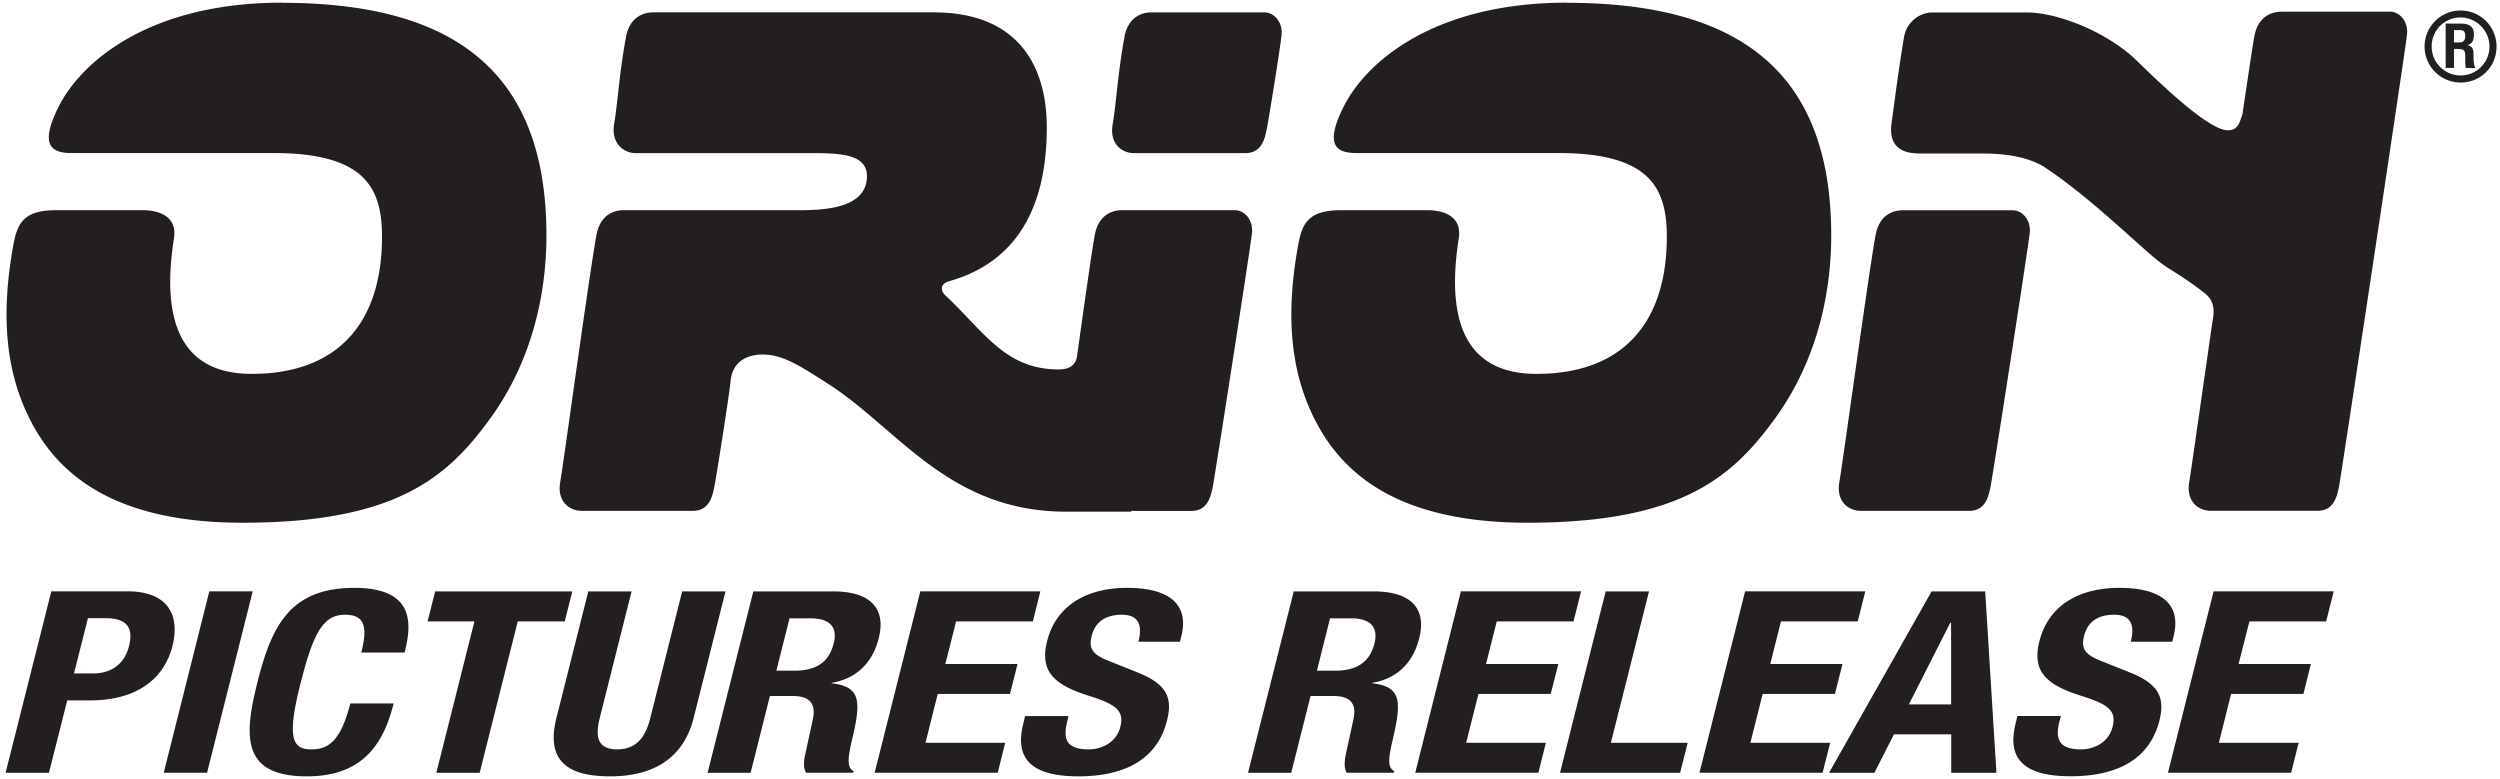
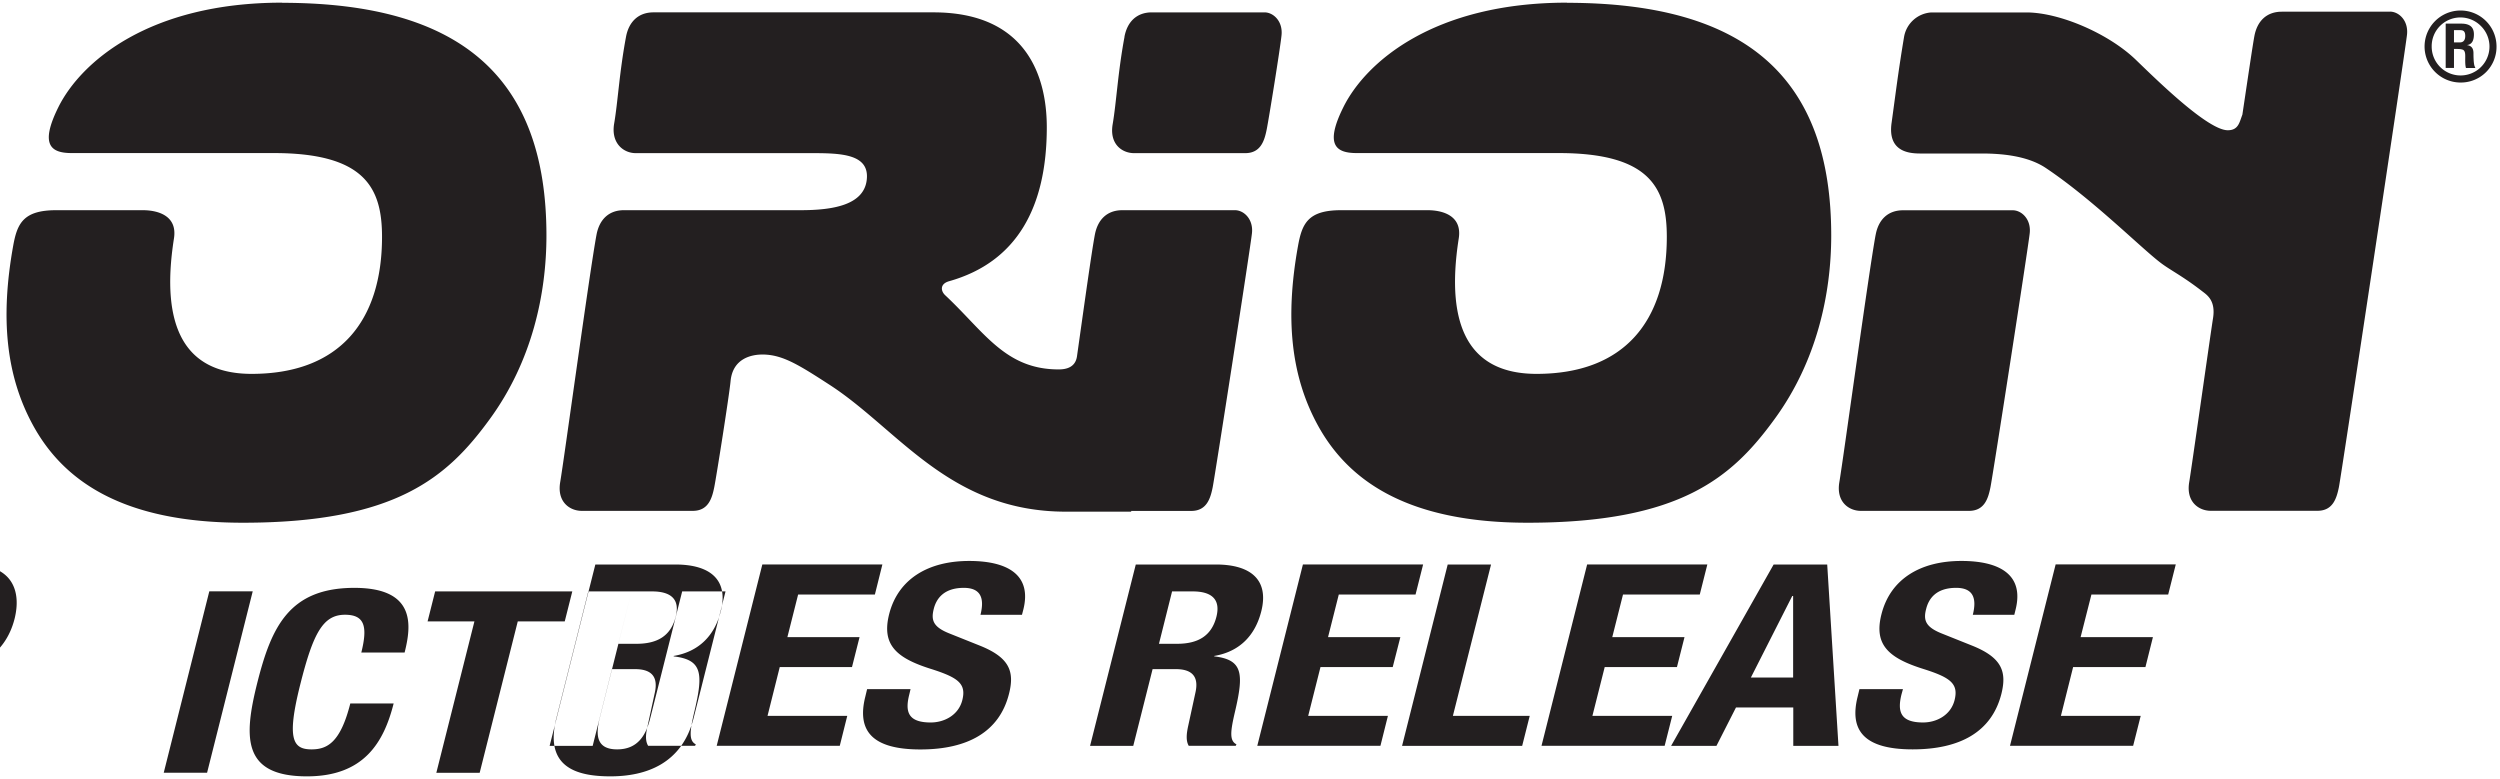
<svg xmlns="http://www.w3.org/2000/svg" height="779" viewBox="1.339 .342 33.741 10.442" width="2500">
-   <path d="m34.548 1.42a.481.481 0 0 0 .485-.486.485.485 0 0 0 -.485-.486.486.486 0 1 0 0 .972zm-.39-.486a.388.388 0 0 1 .665-.276.39.39 0 1 1 -.665.276zm-29.011-.59c2.433 0 3.567 1.026 3.567 3.14 0 .789-.195 1.7-.766 2.48-.57.782-1.264 1.397-3.332 1.397-1.618 0-2.425-.563-2.837-1.326-.353-.652-.44-1.423-.262-2.412.054-.3.136-.48.58-.48h1.17c.18 0 .47.06.42.38-.193 1.226.168 1.829 1.048 1.829 1.183 0 1.76-.71 1.76-1.85 0-.66-.231-1.13-1.46-1.13h-2.728c-.283 0-.433-.11-.18-.62.305-.612 1.227-1.41 3.02-1.41zm17.34 0c2.435 0 3.567 1.026 3.567 3.14 0 .789-.195 1.7-.766 2.48-.57.782-1.264 1.397-3.332 1.397-1.617 0-2.424-.563-2.837-1.326-.353-.652-.44-1.423-.261-2.412.054-.3.135-.48.579-.48h1.17c.18 0 .47.06.42.38-.192 1.226.167 1.829 1.05 1.829 1.182 0 1.758-.71 1.758-1.85 0-.66-.229-1.13-1.459-1.13h-2.726c-.283 0-.434-.11-.18-.62.304-.612 1.225-1.41 3.018-1.41zm4.167 3.13c.037-.2.162-.33.37-.33h1.479c.12 0 .25.12.23.309-.02.19-.499 3.279-.53 3.429-.03.15-.08.319-.29.319h-1.459c-.16 0-.337-.12-.29-.39.05-.29.4-2.859.49-3.339zm-10.139-2.671c.037-.199.162-.33.37-.33h1.52c.12 0 .25.12.23.31s-.17 1.12-.2 1.27-.08.32-.29.32h-1.5c-.159 0-.335-.119-.289-.39.05-.289.07-.7.16-1.18zm1.49 2.34h-1.519c-.208 0-.332.13-.37.329-.044.233-.14.925-.242 1.646-.023.15-.15.174-.247.174-.72 0-1.001-.504-1.53-1-.063-.058-.074-.154.05-.19.917-.258 1.32-1 1.32-2.079 0-.68-.27-1.55-1.53-1.55h-3.778c-.208 0-.334.131-.371.33-.09.48-.11.88-.16 1.17-.046.27.13.4.29.4h2.369c.403 0 .79.01.75.36-.038.338-.45.41-.89.41h-2.387c-.208 0-.332.13-.37.33-.09.479-.44 3.048-.49 3.338-.047.27.13.39.29.39h1.499c.21 0 .26-.17.29-.32s.202-1.238.22-1.43c.03-.319.3-.36.43-.36.27 0 .49.139.91.411.928.602 1.615 1.71 3.187 1.71h.88v-.01h.81c.21 0 .26-.17.29-.32s.51-3.239.53-3.429-.11-.31-.23-.31zm15.59-2.679h-1.46c-.208 0-.333.13-.37.33-.022.117-.081.517-.162 1.06-.04.102-.052.21-.197.21-.27 0-.96-.68-1.24-.95-.362-.35-1.023-.64-1.479-.64h-1.28a.398.398 0 0 0 -.37.33c-.08.48-.11.739-.168 1.158-.061.42.279.416.409.416h.81c.265 0 .616.03.863.196.627.419 1.275 1.07 1.546 1.277.13.1.299.18.569.39.065.05.18.126.14.366-.025.151-.298 2.08-.32 2.203-.047.27.13.39.29.39h1.44c.21 0 .259-.17.29-.32.03-.15.9-5.917.919-6.107.02-.19-.11-.31-.23-.31zm.864.502v.257h-.112v-.598h.211c.097 0 .17.034.17.144 0 .066-.016.135-.092.145v.001c.066.01.086.052.086.11 0 .024 0 .17.023.187v.012h-.124c-.013-.038-.01-.111-.01-.152 0-.036 0-.087-.039-.097-.03-.009-.062-.008-.095-.008h-.02zm0-.088h.087c.037-.002.065-.027.065-.086 0-.067-.028-.079-.07-.079h-.082v.167zm-30.91 9.857.615-2.448h.586l-.616 2.448zm2.666-1.62c.09-.358.043-.512-.22-.512-.297 0-.43.25-.604.943-.186.74-.098.874.153.874.212 0 .39-.093.523-.62h.585c-.133.527-.402.984-1.17.984-.878 0-.855-.53-.668-1.272.189-.745.43-1.272 1.308-1.272.838 0 .768.516.678.873h-.585zm2.848-.827-.102.405h-.634l-.514 2.043h-.585l.514-2.043h-.632l.102-.405h1.852zm.8 0-.429 1.707c-.062.244-.038.425.234.425s.388-.181.448-.425l.43-1.707h.585l-.43 1.707c-.157.624-.65.789-1.124.789-.476 0-.893-.135-.728-.789l.43-1.707zm2.132.363h.276c.264 0 .378.113.32.34-.066.263-.25.367-.53.367h-.244zm-1.11 2.085h.585l.26-1.036h.312c.237 0 .308.116.269.308l-.102.47c-.022.096-.032.188.01.257h.633l.01-.02c-.097-.049-.081-.182-.02-.44.123-.516.109-.702-.279-.747v-.006c.344-.058.554-.278.636-.603.106-.418-.134-.631-.612-.631h-1.081l-.617 2.448zm4.495-2.448-.101.405h-1.036l-.145.575h.974l-.102.404h-.975l-.165.659h1.076l-.101.404h-1.661l.616-2.448h1.62zm.38 1.683-.017.072c-.058.23-.02.377.29.377.179 0 .374-.096.426-.302.056-.222-.058-.304-.414-.418-.483-.15-.676-.332-.574-.74.12-.476.527-.72 1.08-.72.52 0 .85.188.731.658l-.018.069h-.56c.058-.23 0-.364-.225-.364-.264 0-.37.14-.406.286-.037.15-.01.243.218.332l.41.164c.398.161.464.35.388.648-.13.517-.563.751-1.196.751-.664 0-.857-.261-.743-.714l.024-.1h.585zm3.53-1.32h.277c.265 0 .378.113.322.34-.066.263-.252.367-.531.367h-.245zm-1.11 2.085h.586l.261-1.036h.313c.236 0 .308.116.267.308l-.102.47c-.02.096-.03.188.01.257h.634l.01-.02c-.099-.049-.08-.182-.02-.44.121-.516.107-.702-.28-.747v-.006c.344-.058.553-.278.635-.603.105-.418-.134-.631-.613-.631h-1.081l-.617 2.448zm4.498-2.448-.102.405h-1.036l-.145.575h.976l-.103.404h-.975l-.166.659h1.076l-.101.404h-1.662l.616-2.448h1.621zm-.284 2.448.616-2.448h.585l-.515 2.043h1.037l-.102.405zm4.12-2.448-.102.405h-1.036l-.145.575h.975l-.102.404h-.975l-.166.659h1.077l-.102.404h-1.662l.616-2.448h1.622zm1.148.425h.01v1.1h-.57l.558-1.1zm-1.634 2.023h.609l.264-.519h.773v.519h.61l-.152-2.448h-.723l-1.384 2.448zm3.126-.765-.02.072c-.056.23-.016.377.292.377.179 0 .373-.096.425-.302.056-.222-.058-.305-.414-.418-.482-.15-.677-.332-.573-.74.12-.476.526-.72 1.079-.72.52 0 .85.188.731.658l-.017.069h-.56c.058-.23 0-.364-.225-.364-.265 0-.369.14-.405.286-.039.15-.01.243.216.332l.41.164c.398.161.464.35.39.648-.131.517-.563.75-1.198.75-.662 0-.856-.26-.742-.713l.024-.1h.586zm3.682-1.683-.102.405h-1.036l-.146.575h.976l-.101.404h-.976l-.165.659h1.077l-.102.404h-1.662l.616-2.448h1.622zm-30.31.362h.243c.292 0 .372.139.311.378-.063.25-.25.367-.482.367h-.26zm-1.11 2.085v-.004l.616-2.444h1.024c.593 0 .704.367.612.734-.129.507-.556.738-1.108.738h-.313l-.247.977h-.584" fill="#231f20" fill-rule="evenodd" />
+   <path d="m34.548 1.42a.481.481 0 0 0 .485-.486.485.485 0 0 0 -.485-.486.486.486 0 1 0 0 .972zm-.39-.486a.388.388 0 0 1 .665-.276.39.39 0 1 1 -.665.276zm-29.011-.59c2.433 0 3.567 1.026 3.567 3.14 0 .789-.195 1.7-.766 2.48-.57.782-1.264 1.397-3.332 1.397-1.618 0-2.425-.563-2.837-1.326-.353-.652-.44-1.423-.262-2.412.054-.3.136-.48.58-.48h1.17c.18 0 .47.06.42.38-.193 1.226.168 1.829 1.048 1.829 1.183 0 1.76-.71 1.76-1.85 0-.66-.231-1.13-1.46-1.13h-2.728c-.283 0-.433-.11-.18-.62.305-.612 1.227-1.41 3.02-1.41zm17.34 0c2.435 0 3.567 1.026 3.567 3.14 0 .789-.195 1.7-.766 2.48-.57.782-1.264 1.397-3.332 1.397-1.617 0-2.424-.563-2.837-1.326-.353-.652-.44-1.423-.261-2.412.054-.3.135-.48.579-.48h1.17c.18 0 .47.06.42.38-.192 1.226.167 1.829 1.05 1.829 1.182 0 1.758-.71 1.758-1.85 0-.66-.229-1.13-1.459-1.13h-2.726c-.283 0-.434-.11-.18-.62.304-.612 1.225-1.41 3.018-1.41zm4.167 3.13c.037-.2.162-.33.37-.33h1.479c.12 0 .25.12.23.309-.02.19-.499 3.279-.53 3.429-.03.15-.08.319-.29.319h-1.459c-.16 0-.337-.12-.29-.39.05-.29.4-2.859.49-3.339zm-10.139-2.671c.037-.199.162-.33.37-.33h1.52c.12 0 .25.12.23.31s-.17 1.12-.2 1.27-.08.32-.29.32h-1.5c-.159 0-.335-.119-.289-.39.05-.289.07-.7.16-1.18zm1.49 2.34h-1.519c-.208 0-.332.13-.37.329-.044.233-.14.925-.242 1.646-.023.15-.15.174-.247.174-.72 0-1.001-.504-1.53-1-.063-.058-.074-.154.05-.19.917-.258 1.32-1 1.32-2.079 0-.68-.27-1.55-1.53-1.55h-3.778c-.208 0-.334.131-.371.33-.09.48-.11.88-.16 1.17-.046.27.13.4.29.4h2.369c.403 0 .79.01.75.36-.038.338-.45.41-.89.41h-2.387c-.208 0-.332.13-.37.33-.09.479-.44 3.048-.49 3.338-.047.27.13.39.29.39h1.499c.21 0 .26-.17.29-.32s.202-1.238.22-1.43c.03-.319.3-.36.43-.36.27 0 .49.139.91.411.928.602 1.615 1.71 3.187 1.71h.88v-.01h.81c.21 0 .26-.17.29-.32s.51-3.239.53-3.429-.11-.31-.23-.31zm15.59-2.679h-1.46c-.208 0-.333.13-.37.33-.022.117-.081.517-.162 1.06-.04.102-.052.21-.197.21-.27 0-.96-.68-1.24-.95-.362-.35-1.023-.64-1.479-.64h-1.28a.398.398 0 0 0 -.37.33c-.08.48-.11.739-.168 1.158-.061.42.279.416.409.416h.81c.265 0 .616.03.863.196.627.419 1.275 1.07 1.546 1.277.13.1.299.18.569.39.065.05.18.126.14.366-.025.151-.298 2.08-.32 2.203-.047.27.13.39.29.39h1.44c.21 0 .259-.17.29-.32.03-.15.9-5.917.919-6.107.02-.19-.11-.31-.23-.31zm.864.502v.257h-.112v-.598h.211c.097 0 .17.034.17.144 0 .066-.016.135-.092.145v.001c.066.01.086.052.086.11 0 .024 0 .17.023.187v.012h-.124c-.013-.038-.01-.111-.01-.152 0-.036 0-.087-.039-.097-.03-.009-.062-.008-.095-.008h-.02zm0-.088h.087c.037-.002.065-.027.065-.086 0-.067-.028-.079-.07-.079h-.082v.167zm-30.91 9.857.615-2.448h.586l-.616 2.448zm2.666-1.62c.09-.358.043-.512-.22-.512-.297 0-.43.25-.604.943-.186.74-.098.874.153.874.212 0 .39-.093.523-.62h.585c-.133.527-.402.984-1.17.984-.878 0-.855-.53-.668-1.272.189-.745.43-1.272 1.308-1.272.838 0 .768.516.678.873h-.585zm2.848-.827-.102.405h-.634l-.514 2.043h-.585l.514-2.043h-.632l.102-.405h1.852zm.8 0-.429 1.707c-.062.244-.038.425.234.425s.388-.181.448-.425l.43-1.707h.585l-.43 1.707c-.157.624-.65.789-1.124.789-.476 0-.893-.135-.728-.789l.43-1.707zh.276c.264 0 .378.113.32.34-.066.263-.25.367-.53.367h-.244zm-1.11 2.085h.585l.26-1.036h.312c.237 0 .308.116.269.308l-.102.47c-.022.096-.032.188.01.257h.633l.01-.02c-.097-.049-.081-.182-.02-.44.123-.516.109-.702-.279-.747v-.006c.344-.058.554-.278.636-.603.106-.418-.134-.631-.612-.631h-1.081l-.617 2.448zm4.495-2.448-.101.405h-1.036l-.145.575h.974l-.102.404h-.975l-.165.659h1.076l-.101.404h-1.661l.616-2.448h1.62zm.38 1.683-.017.072c-.058.23-.02.377.29.377.179 0 .374-.096.426-.302.056-.222-.058-.304-.414-.418-.483-.15-.676-.332-.574-.74.12-.476.527-.72 1.08-.72.52 0 .85.188.731.658l-.018.069h-.56c.058-.23 0-.364-.225-.364-.264 0-.37.14-.406.286-.037.15-.01.243.218.332l.41.164c.398.161.464.35.388.648-.13.517-.563.751-1.196.751-.664 0-.857-.261-.743-.714l.024-.1h.585zm3.53-1.32h.277c.265 0 .378.113.322.34-.066.263-.252.367-.531.367h-.245zm-1.11 2.085h.586l.261-1.036h.313c.236 0 .308.116.267.308l-.102.47c-.02.096-.03.188.01.257h.634l.01-.02c-.099-.049-.08-.182-.02-.44.121-.516.107-.702-.28-.747v-.006c.344-.058.553-.278.635-.603.105-.418-.134-.631-.613-.631h-1.081l-.617 2.448zm4.498-2.448-.102.405h-1.036l-.145.575h.976l-.103.404h-.975l-.166.659h1.076l-.101.404h-1.662l.616-2.448h1.621zm-.284 2.448.616-2.448h.585l-.515 2.043h1.037l-.102.405zm4.12-2.448-.102.405h-1.036l-.145.575h.975l-.102.404h-.975l-.166.659h1.077l-.102.404h-1.662l.616-2.448h1.622zm1.148.425h.01v1.1h-.57l.558-1.1zm-1.634 2.023h.609l.264-.519h.773v.519h.61l-.152-2.448h-.723l-1.384 2.448zm3.126-.765-.02.072c-.056.23-.016.377.292.377.179 0 .373-.096.425-.302.056-.222-.058-.305-.414-.418-.482-.15-.677-.332-.573-.74.12-.476.526-.72 1.079-.72.52 0 .85.188.731.658l-.017.069h-.56c.058-.23 0-.364-.225-.364-.265 0-.369.14-.405.286-.039.15-.01.243.216.332l.41.164c.398.161.464.35.39.648-.131.517-.563.75-1.198.75-.662 0-.856-.26-.742-.713l.024-.1h.586zm3.682-1.683-.102.405h-1.036l-.146.575h.976l-.101.404h-.976l-.165.659h1.077l-.102.404h-1.662l.616-2.448h1.622zm-30.31.362h.243c.292 0 .372.139.311.378-.063.25-.25.367-.482.367h-.26zm-1.11 2.085v-.004l.616-2.444h1.024c.593 0 .704.367.612.734-.129.507-.556.738-1.108.738h-.313l-.247.977h-.584" fill="#231f20" fill-rule="evenodd" />
</svg>